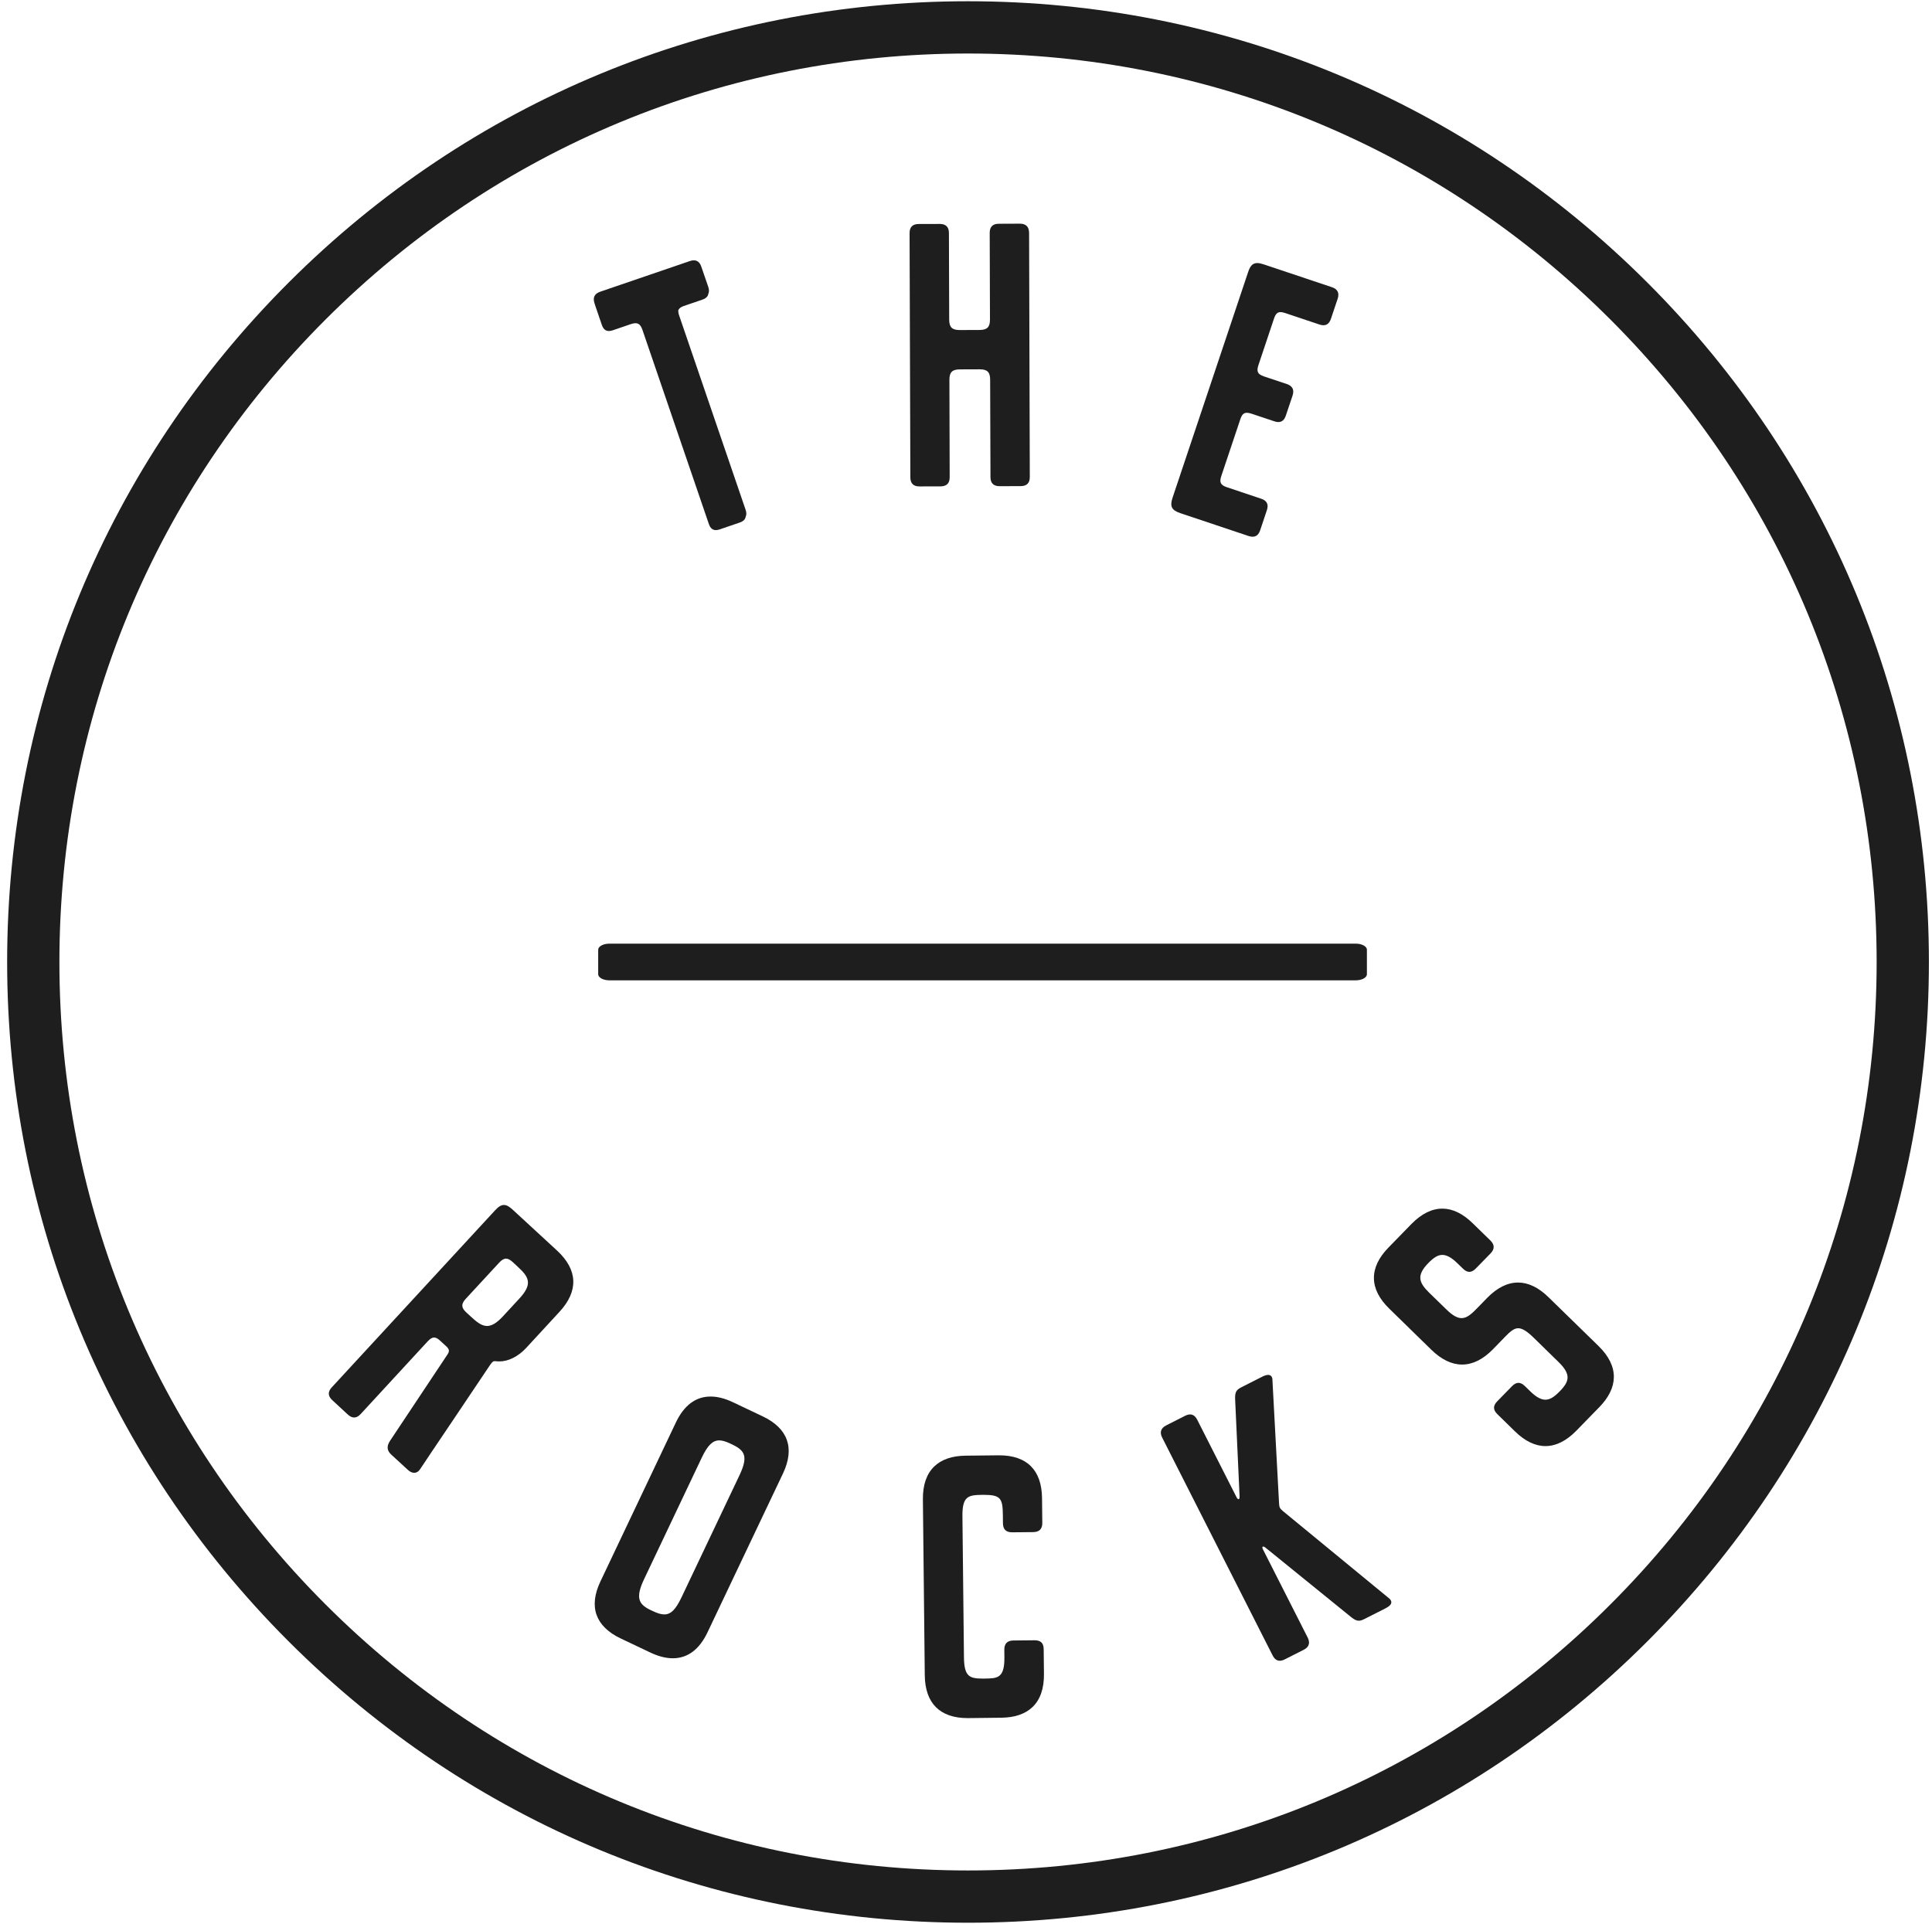
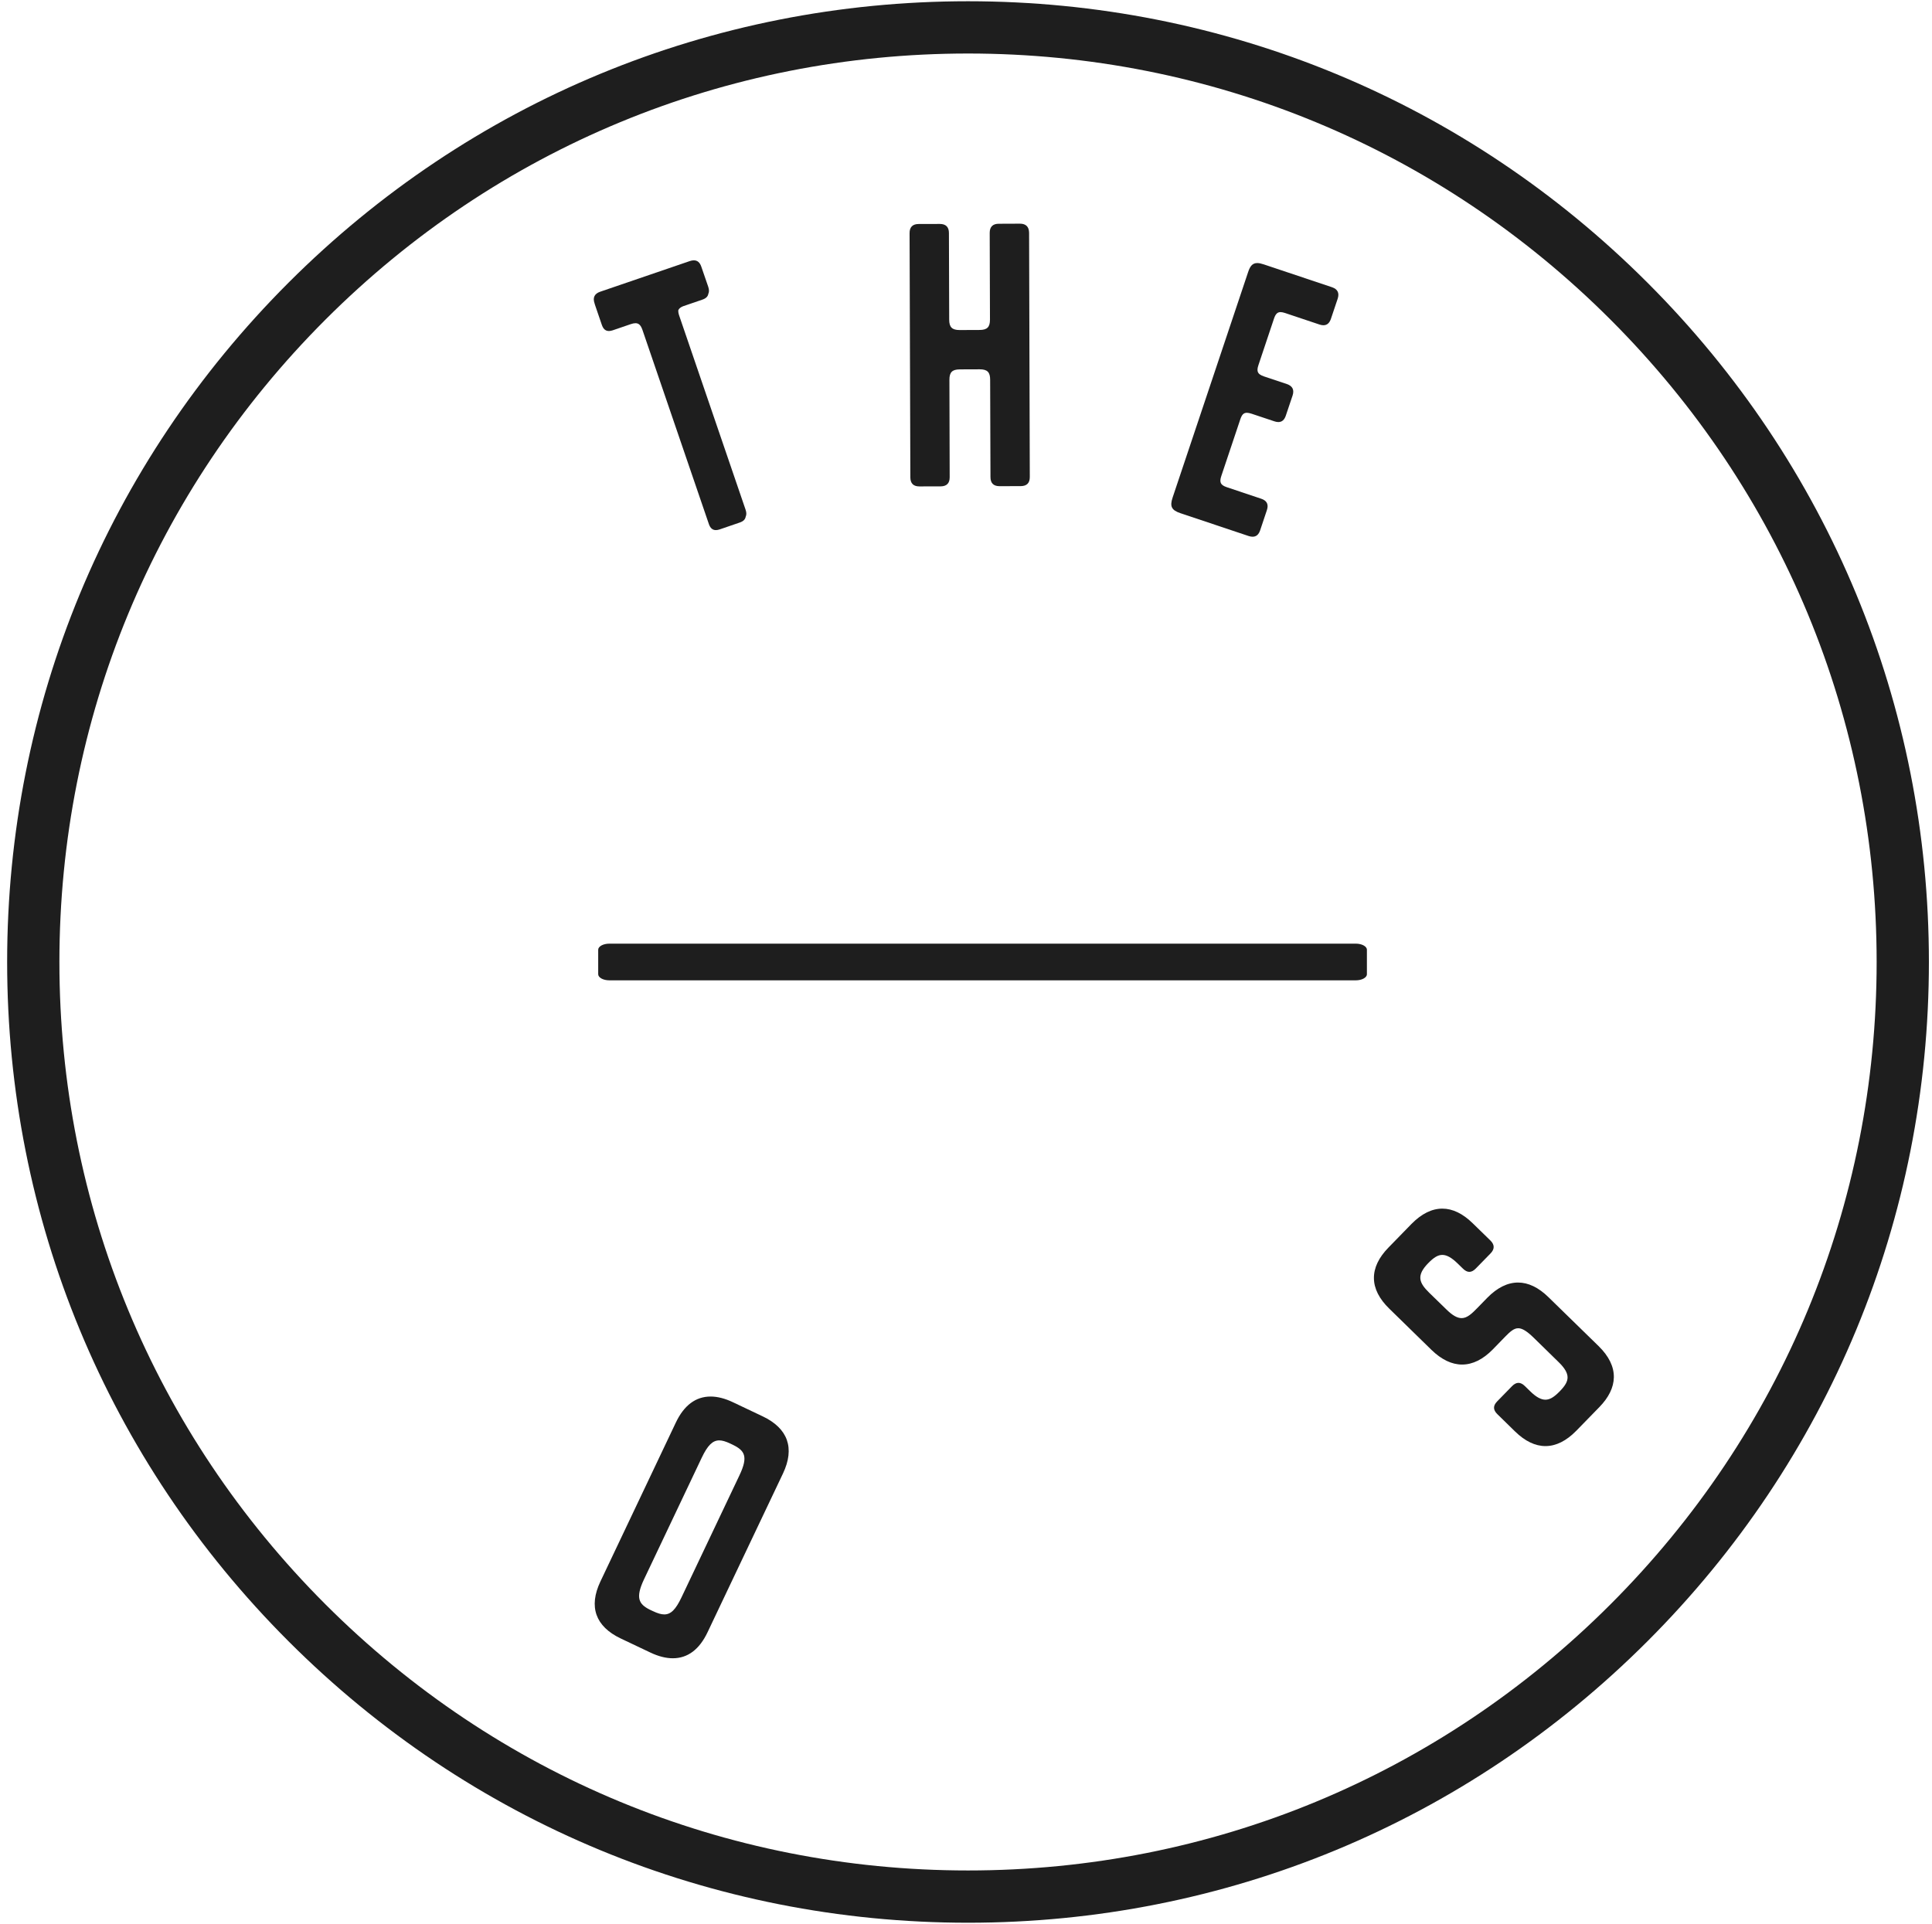
<svg xmlns="http://www.w3.org/2000/svg" width="241px" height="240px" viewBox="0 0 241 240" version="1.1">
  <g id="Page-1" stroke="none" stroke-width="1" fill="none" fill-rule="evenodd">
    <g class="logo" transform="translate(-512, -108)" fill="#1e1e1e" fill-rule="nonzero">
      <g class="therocks" transform="translate(512.891, 108.156)">
-         <path d="M63.916,161.826 L61.852,164.063 C61.09,164.887 60.459,165.272 59.862,165.272 C59.163,165.272 58.523,164.732 57.819,164.081 L57.281,163.588 C56.634,162.991 56.614,162.53 57.207,161.883 L61.372,157.375 C61.687,157.03 61.962,156.869 62.231,156.869 C62.482,156.869 62.75,157.008 63.074,157.305 L63.608,157.802 C64.358,158.491 64.936,159.076 64.965,159.803 C64.991,160.381 64.655,161.025 63.916,161.826 Z M68.602,155.869 L63.046,150.747 C62.612,150.347 62.289,150.176 61.97,150.176 C61.626,150.176 61.297,150.374 60.869,150.839 L40.496,172.926 C40.236,173.206 40.114,173.475 40.126,173.745 C40.138,174.016 40.28,174.273 40.561,174.528 L42.497,176.321 C43.062,176.834 43.587,176.814 44.102,176.255 L52.47,167.177 C52.77,166.858 53.02,166.709 53.257,166.709 C53.481,166.709 53.725,166.839 54.024,167.118 L54.772,167.804 C55.179,168.182 55.206,168.434 54.89,168.884 L47.736,179.639 C47.327,180.291 47.378,180.821 47.902,181.306 L49.992,183.228 C50.248,183.464 50.519,183.59 50.773,183.59 C51.076,183.59 51.342,183.417 51.546,183.091 C51.652,182.914 53.712,179.851 55.815,176.729 C57.457,174.285 59.319,171.518 60.244,170.131 C60.54,169.715 60.632,169.659 60.849,169.659 C60.924,169.659 61.015,169.669 61.094,169.679 C61.184,169.689 61.282,169.694 61.388,169.694 C62.536,169.694 63.76,169.077 64.75,168.005 L68.907,163.497 C71.297,160.905 71.19,158.266 68.602,155.869 L68.602,155.869 Z" id="Fill-31" />
        <path d="M146.354,63.868 L154.864,66.717 C155.043,66.775 155.209,66.805 155.356,66.805 C155.812,66.805 156.121,66.541 156.303,65.999 L157.14,63.494 C157.261,63.133 157.263,62.841 157.144,62.601 C157.023,62.357 156.786,62.18 156.423,62.061 L152.147,60.629 C151.744,60.493 151.509,60.336 151.409,60.129 C151.306,59.923 151.318,59.64 151.454,59.237 L153.828,52.15 C154.023,51.569 154.251,51.342 154.644,51.342 C154.799,51.342 154.987,51.378 155.218,51.454 L158.07,52.406 C158.25,52.468 158.416,52.499 158.566,52.499 C159.017,52.499 159.324,52.236 159.505,51.692 L160.347,49.189 C160.58,48.476 160.338,47.994 159.625,47.756 L156.778,46.804 C156.375,46.668 156.139,46.509 156.036,46.301 C155.933,46.093 155.948,45.811 156.083,45.41 L158.029,39.592 C158.221,39.018 158.458,38.782 158.847,38.782 C159,38.782 159.189,38.822 159.423,38.899 L163.697,40.33 C163.872,40.391 164.039,40.421 164.189,40.421 C164.642,40.421 164.95,40.156 165.132,39.614 L165.972,37.113 C166.208,36.397 165.968,35.913 165.253,35.674 L156.74,32.824 C156.409,32.713 156.155,32.662 155.938,32.662 C155.304,32.662 155.023,33.116 154.798,33.798 L145.382,61.918 C145.012,63.024 145.248,63.497 146.354,63.868" id="Fill-32" />
        <path d="M73.729,118.333 L73.729,121.389 C73.729,121.809 74.357,122.149 75.125,122.149 L168.23,122.149 C168.995,122.149 169.618,121.809 169.618,121.389 L169.618,118.333 C169.618,117.914 168.995,117.573 168.23,117.573 L75.125,117.573 C74.357,117.573 73.729,117.914 73.729,118.333" id="Fill-33" />
        <path d="M73.333,37.89 L74.186,40.386 C74.422,41.071 74.854,41.283 75.54,41.053 L77.774,40.289 C78.012,40.206 78.21,40.166 78.376,40.166 C78.792,40.166 79.044,40.412 79.253,41.014 L87.533,65.22 C87.707,65.732 87.994,65.979 88.411,65.979 C88.554,65.979 88.714,65.949 88.889,65.89 L91.388,65.033 C91.828,64.883 92.07,64.646 92.126,64.31 C92.239,64.067 92.234,63.778 92.111,63.425 L83.832,39.218 C83.737,38.938 83.703,38.714 83.725,38.533 C83.819,38.331 84.01,38.175 84.306,38.055 L86.724,37.226 C87.166,37.075 87.408,36.84 87.466,36.503 C87.579,36.264 87.574,35.974 87.454,35.62 L86.595,33.126 C86.414,32.586 86.107,32.323 85.655,32.323 C85.504,32.323 85.336,32.355 85.159,32.414 L73.976,36.239 C73.267,36.485 73.029,36.97 73.272,37.681 L73.298,37.767 C73.308,37.807 73.317,37.848 73.333,37.89" id="Fill-34" />
        <path d="M113.791,60.529 L116.439,60.523 C117.194,60.519 117.576,60.135 117.573,59.383 L117.54,47.239 C117.537,46.75 117.63,46.428 117.83,46.227 C118.027,46.026 118.348,45.931 118.836,45.928 L121.314,45.919 C122.266,45.919 122.621,46.271 122.621,47.22 L122.661,59.368 C122.661,60.118 123.041,60.499 123.794,60.499 L126.439,60.492 C127.193,60.486 127.572,60.102 127.567,59.355 L127.479,28.882 C127.468,28.131 127.083,27.749 126.334,27.749 L123.695,27.76 C122.947,27.76 122.566,28.144 122.566,28.899 L122.599,39.703 C122.601,40.19 122.509,40.511 122.308,40.712 C122.107,40.914 121.788,41.009 121.302,41.01 L118.825,41.02 C117.871,41.02 117.515,40.668 117.513,39.72 C117.513,39.401 117.479,29.018 117.479,28.914 C117.479,28.163 117.097,27.783 116.342,27.783 L113.699,27.79 C112.948,27.794 112.568,28.177 112.571,28.929 L112.667,59.401 C112.669,60.15 113.048,60.529 113.791,60.529" id="Fill-35" />
        <path d="M198.512,167.773 L192.26,161.672 C191.022,160.463 189.748,159.852 188.472,159.852 C187.162,159.852 185.868,160.495 184.625,161.763 L183.379,163.043 C182.691,163.751 182.11,164.291 181.434,164.291 C180.892,164.291 180.296,163.954 179.557,163.231 L177.376,161.109 C176.123,159.879 175.762,158.972 177.274,157.427 C177.983,156.7 178.492,156.405 179.026,156.405 C179.58,156.405 180.184,156.741 180.93,157.468 L181.597,158.116 C182.146,158.658 182.661,158.654 183.2,158.104 L185.046,156.213 C185.566,155.674 185.559,155.135 185.025,154.609 L182.813,152.454 C181.577,151.244 180.303,150.631 179.027,150.631 C177.718,150.631 176.424,151.274 175.18,152.541 L172.315,155.481 C171.09,156.733 170.478,158.024 170.494,159.319 C170.508,160.613 171.152,161.889 172.409,163.111 L177.666,168.248 C178.916,169.466 180.203,170.084 181.492,170.084 C182.808,170.084 184.101,169.446 185.332,168.186 L186.859,166.614 C187.469,165.993 187.944,165.553 188.492,165.553 C188.99,165.553 189.587,165.921 190.432,166.746 L193.536,169.781 C194.29,170.515 194.643,171.116 194.649,171.674 C194.656,172.197 194.363,172.721 193.668,173.428 C192.961,174.156 192.427,174.469 191.887,174.469 C191.327,174.469 190.723,174.135 189.989,173.419 L189.322,172.768 C188.768,172.226 188.254,172.236 187.714,172.788 L185.875,174.671 C185.335,175.224 185.342,175.735 185.895,176.277 L188.1,178.434 C189.339,179.643 190.614,180.256 191.89,180.256 C193.202,180.256 194.496,179.613 195.736,178.345 L198.599,175.408 C199.787,174.196 200.4,172.941 200.422,171.68 C200.444,170.347 199.802,169.033 198.512,167.773" id="Fill-36" />
        <path d="M199.996,200.007 C178.598,221.414 150.139,233.201 119.862,233.201 C89.587,233.201 61.122,221.414 39.714,200.007 C18.31,178.601 6.519,150.136 6.519,119.859 C6.519,89.579 18.31,61.117 39.714,39.711 C61.126,18.307 89.59,6.521 119.862,6.521 C150.136,6.521 178.593,18.307 199.996,39.711 C221.411,61.118 233.201,89.583 233.204,119.859 C233.204,150.13 221.411,178.595 199.996,200.007 Z M204.608,35.103 C181.971,12.466 151.872,0 119.862,0 C87.855,0 57.753,12.466 35.106,35.103 C12.467,57.737 5.68434189e-14,87.838 5.68434189e-14,119.859 C5.68434189e-14,151.88 12.467,181.982 35.106,204.614 C57.741,227.255 87.845,239.722 119.862,239.722 C151.878,239.722 181.975,227.255 204.608,204.614 C227.251,181.975 239.723,151.873 239.723,119.859 C239.723,87.843 227.251,57.741 204.608,35.103 L204.608,35.103 Z" id="Fill-37" />
-         <path d="M172.324,199.202 L159.137,188.36 C158.762,188.044 158.687,187.897 158.662,187.431 L157.836,172.059 C157.839,171.813 157.783,171.631 157.669,171.518 C157.468,171.307 157.096,171.329 156.569,171.595 L153.963,172.915 C153.284,173.262 153.176,173.552 153.176,174.305 L153.737,186.547 C153.748,186.682 153.722,186.796 153.672,186.85 C153.651,186.871 153.63,186.882 153.606,186.882 C153.559,186.882 153.456,186.833 153.363,186.65 L148.457,176.979 C148.115,176.301 147.615,176.135 146.933,176.48 L144.582,177.674 C143.913,178.018 143.743,178.53 144.082,179.199 L157.854,206.367 C158.084,206.819 158.377,207.037 158.754,207.037 C158.941,207.037 159.145,206.981 159.377,206.864 L161.733,205.671 C162.399,205.332 162.567,204.82 162.233,204.148 L156.645,193.132 C156.582,193.006 156.564,192.887 156.599,192.831 C156.619,192.798 156.655,192.791 156.683,192.791 C156.765,192.791 156.869,192.842 156.978,192.934 L167.725,201.651 C168.059,201.9 168.311,202.044 168.606,202.044 C168.8,202.044 169.009,201.981 169.305,201.831 L171.913,200.511 C172.402,200.263 172.64,200.028 172.663,199.772 C172.679,199.573 172.565,199.382 172.324,199.202" id="Fill-38" />
        <path d="M91.343,183.916 C90.281,186.155 84.706,197.9 84.13,199.109 C83.397,200.655 82.791,201.257 81.971,201.257 C81.59,201.257 81.151,201.129 80.546,200.842 L80.407,200.778 L80.126,200.645 C78.811,199.969 78.345,199.202 79.443,196.881 C80.505,194.646 85.532,184.05 86.533,181.941 L86.651,181.693 C87.376,180.167 88.008,179.545 88.829,179.545 C89.198,179.545 89.633,179.671 90.2,179.94 L90.525,180.094 C92.004,180.819 92.473,181.544 91.343,183.916 Z M94.241,176.543 L94.091,176.472 C93.561,176.221 92.105,175.532 90.532,174.783 C89.542,174.312 88.606,174.074 87.75,174.074 C85.897,174.074 84.437,175.166 83.414,177.32 C82.679,178.861 75.312,194.385 74.01,197.137 C72.508,200.293 73.383,202.756 76.54,204.259 L80.25,206.019 C81.242,206.489 82.178,206.727 83.035,206.727 C84.889,206.727 86.348,205.636 87.37,203.482 C87.685,202.822 89.363,199.285 91.23,195.353 C93.517,190.536 96.088,185.121 96.782,183.668 C98.278,180.504 97.4,178.042 94.241,176.543 L94.241,176.543 Z" id="Fill-39" />
-         <path d="M128.155,204.483 L125.512,204.509 C124.761,204.519 124.383,204.904 124.39,205.653 L124.398,206.592 C124.414,207.85 124.217,208.568 123.761,208.919 C123.337,209.246 122.704,209.252 121.903,209.261 L121.707,209.262 C120.059,209.262 119.386,209.025 119.355,206.644 L119.163,189.012 C119.136,186.478 119.91,186.361 121.659,186.339 L121.819,186.338 C123.979,186.338 124.187,186.801 124.21,188.958 L124.218,189.892 C124.228,190.646 124.603,191.013 125.364,191.013 L128.009,190.988 C128.757,190.975 129.134,190.589 129.127,189.839 L129.093,186.75 C129.058,183.255 127.208,181.407 123.742,181.407 L119.574,181.452 C117.877,181.469 116.556,181.921 115.647,182.797 C114.689,183.721 114.213,185.107 114.232,186.912 L114.467,208.849 C114.506,212.345 116.356,214.193 119.821,214.193 L123.995,214.145 C125.692,214.129 127.013,213.677 127.918,212.802 C128.875,211.879 129.352,210.494 129.333,208.687 L129.3,205.601 C129.291,204.827 128.937,204.483 128.155,204.483" id="Fill-40" />
      </g>
    </g>
  </g>
</svg>